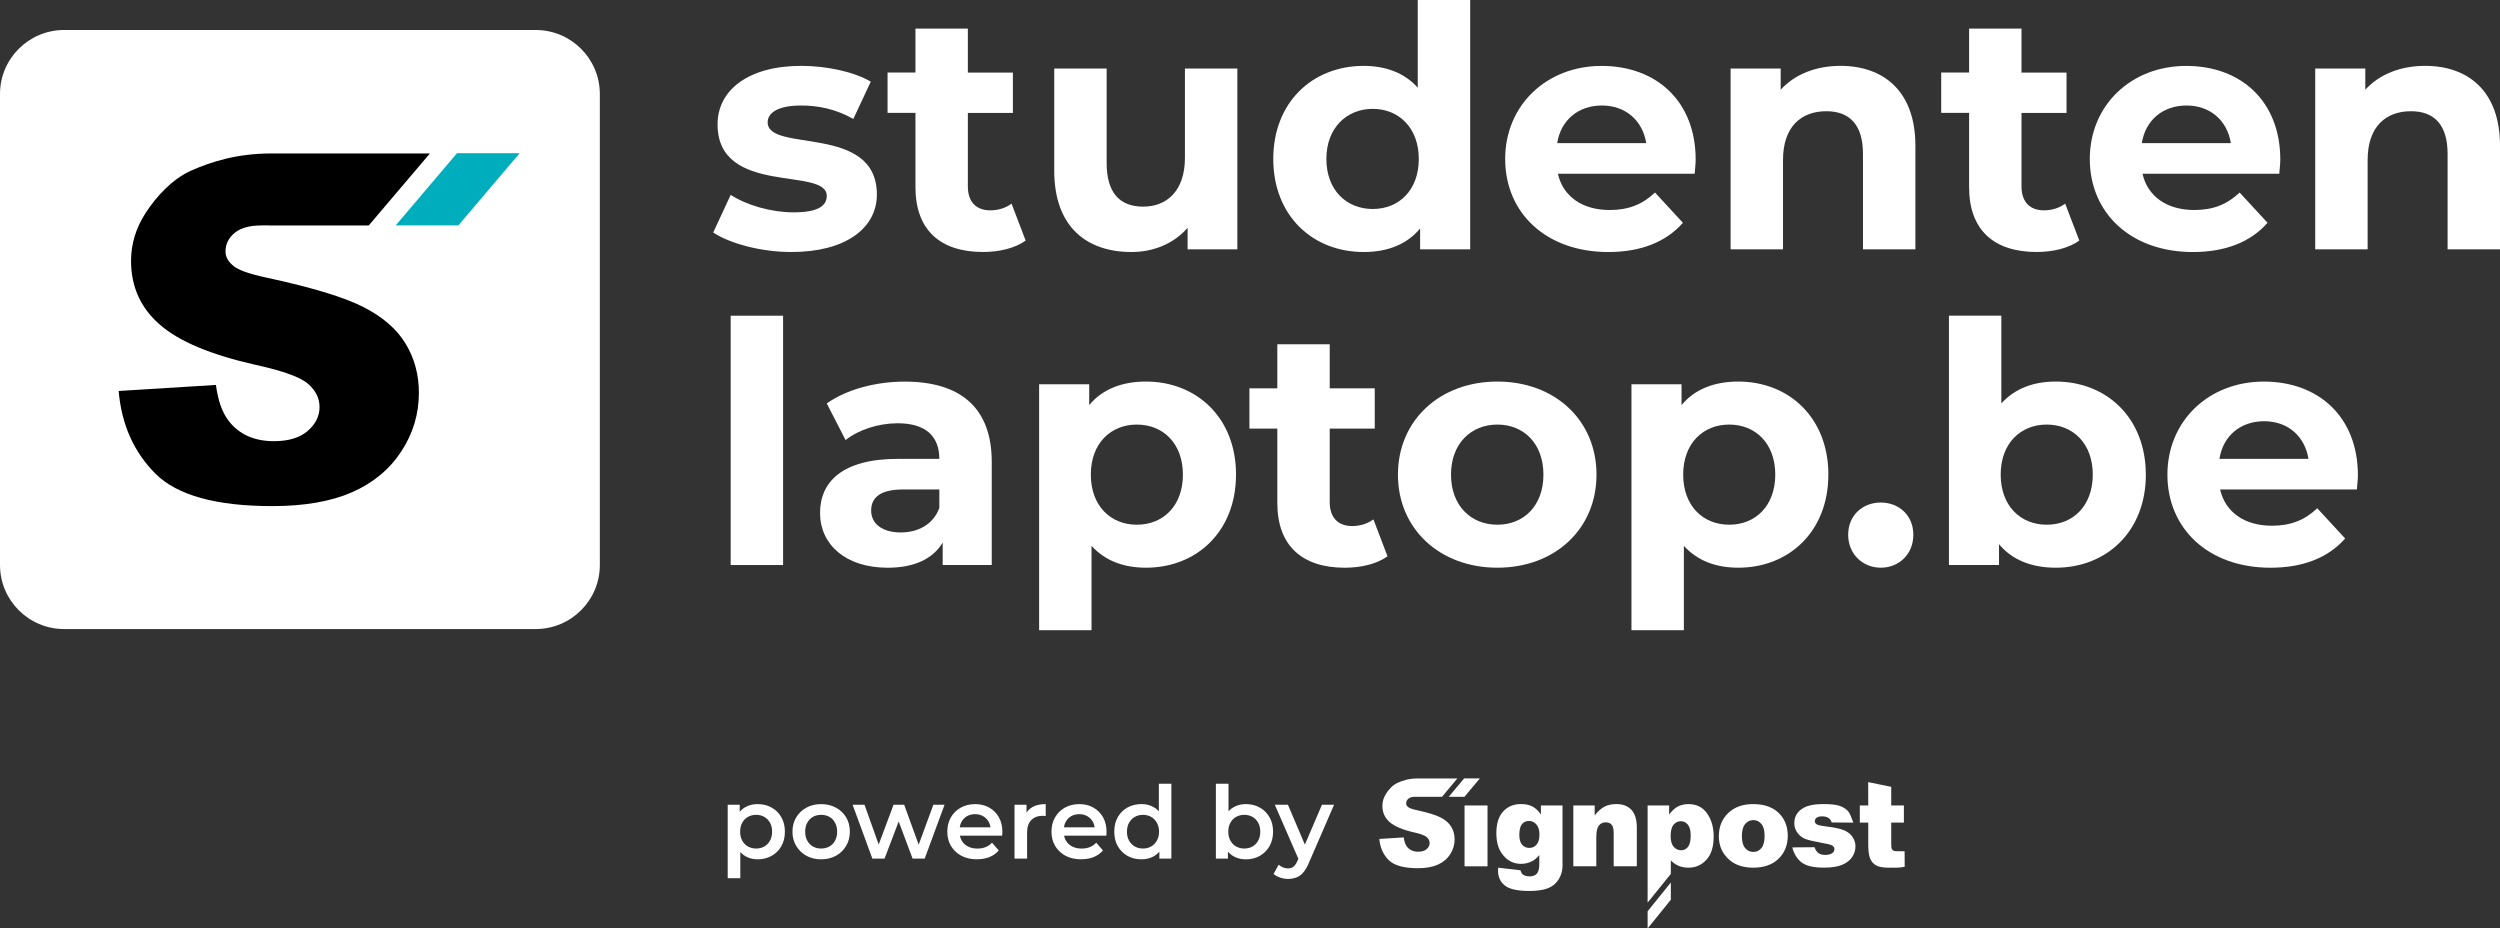
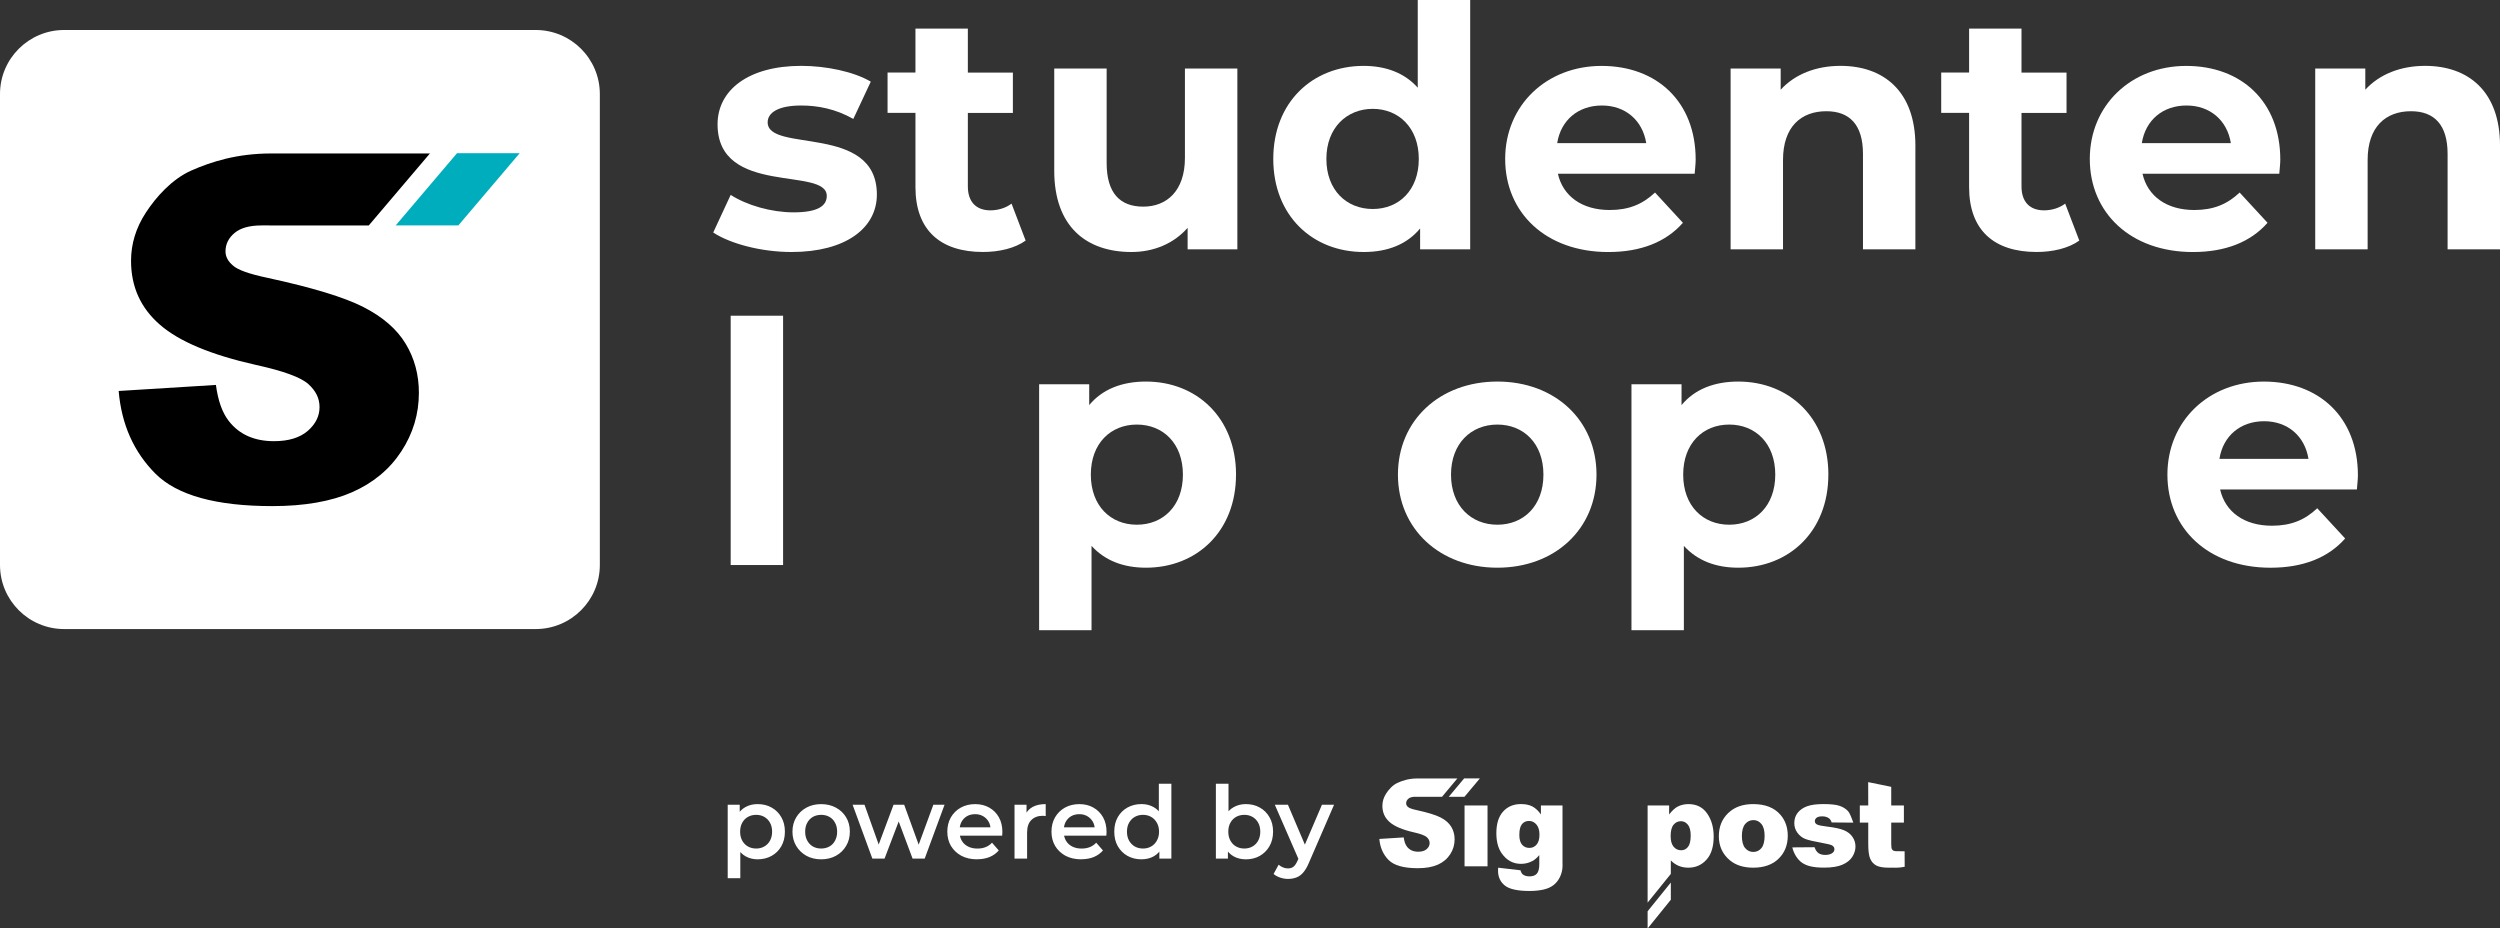
<svg xmlns="http://www.w3.org/2000/svg" id="Layer_1" data-name="Layer 1" viewBox="0 0 966.05 358.79">
  <rect x="0" y="0" width="966.05" height="358.79" fill="#333333" stroke="none" />
  <defs>
    <style>
      .cls-1 {
        fill: #00adbd;
      }

      .cls-2 {
        fill: #fff;
      }
    </style>
  </defs>
  <path class="cls-2" d="M206.99,243.08H24.8c-13.7,0-24.8-11.09-24.8-24.77V36.34C0,22.68,11.1,11.59,24.8,11.59h182.19c13.7,0,24.8,11.09,24.8,24.77v181.95c0,13.68-11.1,24.77-24.8,24.77Z" />
  <path d="M166.2,59.21l-23.71,27.92s-35.87-.02-41.44-.02c-4.61,0-8.09.97-10.41,2.91-2.32,1.94-3.5,4.32-3.5,7.13,0,2.02.97,3.86,2.91,5.48,1.85,1.68,6.29,3.25,13.27,4.72,17.27,3.74,29.65,7.49,37.11,11.3,7.5,3.82,12.92,8.54,16.33,14.18,3.41,5.64,5.11,11.97,5.11,18.94,0,8.2-2.27,15.76-6.81,22.68-4.52,6.92-10.88,12.18-19.01,15.76-8.14,3.56-18.41,5.36-30.79,5.36-21.75,0-36.82-4.17-45.2-12.54-8.36-8.39-13.11-19.04-14.2-31.95l37.58-2.33c.81,6.11,2.48,10.76,4.99,13.96,4.05,5.19,9.87,7.77,17.44,7.77,5.65,0,9.97-1.33,13.04-3.96,3.05-2.65,4.57-5.73,4.57-9.2s-1.45-6.28-4.33-8.91c-2.91-2.61-9.66-5.08-20.26-7.4-17.34-3.89-29.7-9.08-37.08-15.53-7.45-6.45-11.17-14.69-11.17-24.68,0-6.59,1.91-12.8,5.73-18.65,3.81-5.85,9.98-12.92,17.63-16.29,7.64-3.34,17.51-6.56,30.84-6.56h61.41l-.05-.07Z" />
  <path class="cls-1" d="M176.59,59.21l-23.69,27.9h24.21l23.71-27.92h-24.23v.02Z" />
  <path class="cls-2" d="M292.74,332.06c-1.69,0-3.24-.39-4.64-1.17-1.38-.78-2.48-1.95-3.32-3.51-.81-1.59-1.21-3.59-1.21-6.01s.39-4.45,1.17-6.01c.81-1.56,1.9-2.72,3.28-3.47,1.38-.78,2.95-1.17,4.72-1.17,2.05,0,3.86.44,5.42,1.33,1.59.88,2.83,2.12,3.74,3.71.94,1.59,1.4,3.46,1.4,5.62s-.47,4.04-1.4,5.65c-.91,1.59-2.16,2.82-3.74,3.7-1.56.88-3.37,1.33-5.42,1.33ZM281.2,339.35v-28.39h4.64v4.91l-.16,5.54.39,5.54v12.4h-4.88ZM292.2,327.89c1.17,0,2.21-.26,3.12-.78.94-.52,1.68-1.27,2.22-2.26.55-.99.82-2.15.82-3.47s-.27-2.51-.82-3.47c-.55-.99-1.29-1.74-2.22-2.26-.91-.52-1.95-.78-3.12-.78s-2.22.26-3.16.78c-.94.52-1.68,1.27-2.22,2.26-.55.96-.82,2.12-.82,3.47s.27,2.48.82,3.47c.55.99,1.29,1.74,2.22,2.26.94.52,1.99.78,3.16.78ZM317.29,332.06c-2.13,0-4.03-.46-5.69-1.37-1.66-.94-2.98-2.21-3.94-3.82-.96-1.61-1.44-3.45-1.44-5.5s.48-3.91,1.44-5.5c.96-1.61,2.27-2.87,3.94-3.78s3.56-1.36,5.69-1.36,4.07.45,5.73,1.36c1.69.91,3,2.16,3.94,3.74.96,1.59,1.44,3.43,1.44,5.54s-.48,3.89-1.44,5.5c-.94,1.61-2.25,2.89-3.94,3.82-1.66.91-3.58,1.37-5.73,1.37ZM317.29,327.89c1.2,0,2.26-.26,3.2-.78.94-.52,1.66-1.27,2.18-2.26.55-.99.82-2.15.82-3.47s-.27-2.51-.82-3.47c-.52-.99-1.25-1.74-2.18-2.26s-1.99-.78-3.16-.78-2.26.26-3.2.78c-.91.52-1.64,1.27-2.18,2.26-.55.96-.82,2.12-.82,3.47s.27,2.48.82,3.47c.55.99,1.27,1.74,2.18,2.26.94.52,1.99.78,3.16.78ZM337.1,331.79l-7.64-20.83h4.6l6.55,18.37h-2.18l6.86-18.37h4.1l6.67,18.37h-2.14l6.75-18.37h4.33l-7.68,20.83h-4.68l-6.08-16.26h1.44l-6.2,16.26h-4.68ZM377.56,332.06c-2.31,0-4.34-.46-6.08-1.37-1.72-.94-3.05-2.21-4.02-3.82-.94-1.61-1.4-3.45-1.4-5.5s.46-3.91,1.36-5.5c.94-1.61,2.21-2.87,3.82-3.78,1.64-.91,3.5-1.36,5.58-1.36s3.83.44,5.42,1.33,2.83,2.13,3.74,3.74,1.36,3.51,1.36,5.69c0,.21-.01.44-.04.7,0,.26-.01.51-.04.74h-17.36v-3.24h14.78l-1.91,1.01c.03-1.2-.22-2.25-.74-3.16-.52-.91-1.23-1.62-2.14-2.15-.88-.52-1.91-.78-3.08-.78s-2.25.26-3.16.78c-.88.52-1.59,1.25-2.11,2.18-.49.91-.74,1.99-.74,3.24v.78c0,1.25.29,2.35.86,3.31.57.96,1.38,1.7,2.42,2.22,1.04.52,2.24.78,3.59.78,1.17,0,2.22-.18,3.16-.55.94-.36,1.77-.94,2.5-1.72l2.61,3c-.94,1.09-2.12,1.94-3.55,2.54-1.4.57-3.02.86-4.84.86ZM392.03,331.79v-20.83h4.64v5.73l-.55-1.68c.62-1.4,1.6-2.47,2.93-3.2,1.35-.73,3.03-1.09,5.03-1.09v4.64c-.21-.05-.4-.08-.59-.08-.18-.03-.36-.04-.55-.04-1.85,0-3.32.55-4.41,1.64-1.09,1.07-1.64,2.67-1.64,4.8v10.1h-4.88ZM417.81,332.06c-2.31,0-4.34-.46-6.08-1.37-1.72-.94-3.05-2.21-4.02-3.82-.94-1.61-1.4-3.45-1.4-5.5s.45-3.91,1.36-5.5c.94-1.61,2.21-2.87,3.82-3.78,1.64-.91,3.5-1.36,5.58-1.36s3.84.44,5.42,1.33,2.83,2.13,3.74,3.74,1.36,3.51,1.36,5.69c0,.21-.01.44-.04.7,0,.26-.01.51-.04.74h-17.35v-3.24h14.78l-1.91,1.01c.03-1.2-.22-2.25-.74-3.16-.52-.91-1.24-1.62-2.14-2.15-.88-.52-1.91-.78-3.08-.78s-2.25.26-3.16.78c-.88.52-1.59,1.25-2.11,2.18-.49.91-.74,1.99-.74,3.24v.78c0,1.25.29,2.35.86,3.31.57.96,1.38,1.7,2.42,2.22,1.04.52,2.24.78,3.59.78,1.17,0,2.22-.18,3.16-.55.94-.36,1.77-.94,2.5-1.72l2.61,3c-.94,1.09-2.12,1.94-3.55,2.54-1.4.57-3.02.86-4.84.86ZM441.1,332.06c-2,0-3.81-.44-5.42-1.33-1.59-.91-2.83-2.16-3.74-3.74s-1.36-3.46-1.36-5.62.45-4.03,1.36-5.62,2.16-2.82,3.74-3.71c1.61-.88,3.42-1.33,5.42-1.33,1.74,0,3.3.39,4.68,1.17,1.38.75,2.47,1.91,3.28,3.47s1.21,3.56,1.21,6.01-.39,4.42-1.17,6.01c-.78,1.56-1.86,2.73-3.24,3.51s-2.96,1.17-4.76,1.17ZM441.68,327.89c1.17,0,2.21-.26,3.12-.78.94-.52,1.68-1.27,2.22-2.26.57-.99.86-2.15.86-3.47s-.29-2.51-.86-3.47c-.55-.99-1.29-1.74-2.22-2.26-.91-.52-1.95-.78-3.12-.78s-2.22.26-3.16.78c-.91.52-1.65,1.27-2.22,2.26-.55.96-.82,2.12-.82,3.47s.27,2.48.82,3.47c.57.99,1.31,1.74,2.22,2.26.94.52,1.99.78,3.16.78ZM448,331.79v-4.91l.19-5.54-.39-5.54v-12.95h4.84v28.94h-4.64ZM481.38,332.06c-1.77,0-3.34-.39-4.72-1.17s-2.47-1.95-3.28-3.51c-.78-1.59-1.17-3.59-1.17-6.01s.4-4.45,1.21-6.01c.83-1.56,1.94-2.72,3.32-3.47,1.4-.78,2.95-1.17,4.64-1.17,2.05,0,3.86.44,5.42,1.33,1.59.88,2.83,2.12,3.74,3.71.94,1.59,1.4,3.46,1.4,5.62s-.47,4.03-1.4,5.62c-.91,1.59-2.16,2.83-3.74,3.74-1.56.88-3.37,1.33-5.42,1.33ZM469.84,331.79v-28.94h4.88v12.95l-.39,5.54.16,5.54v4.91h-4.64ZM480.84,327.89c1.17,0,2.21-.26,3.12-.78.94-.52,1.68-1.27,2.22-2.26.55-.99.82-2.15.82-3.47s-.27-2.51-.82-3.47c-.55-.99-1.29-1.74-2.22-2.26-.91-.52-1.95-.78-3.12-.78s-2.22.26-3.16.78-1.68,1.27-2.22,2.26c-.55.96-.82,2.12-.82,3.47s.27,2.48.82,3.47c.55.99,1.29,1.74,2.22,2.26.94.52,1.99.78,3.16.78ZM497.72,339.63c-1.01,0-2.03-.17-3.04-.51s-1.86-.81-2.54-1.4l1.95-3.59c.49.44,1.05.79,1.68,1.05.62.26,1.26.39,1.91.39.88,0,1.6-.22,2.15-.66.55-.44,1.05-1.18,1.52-2.22l1.21-2.73.39-.58,7.88-18.41h4.68l-9.75,22.5c-.65,1.56-1.38,2.79-2.18,3.7-.78.91-1.66,1.55-2.65,1.91-.96.36-2.03.55-3.2.55ZM502.01,332.53l-9.4-21.57h5.07l7.64,17.98-3.32,3.59Z" />
  <path class="cls-2" d="M563.17,300.79l-5.94,7.1h-10.39c-1.15,0-2.03.24-2.61.74-.59.5-.87,1.1-.87,1.81,0,.51.24.98.73,1.4.47.43,1.58.83,3.33,1.2,4.33.95,7.43,1.9,9.3,2.87,1.88.97,3.24,2.18,4.09,3.61.86,1.43,1.28,3.04,1.28,4.82,0,2.09-.56,4.01-1.71,5.77-1.14,1.76-2.72,3.1-4.77,4.01-2.04.91-4.62,1.37-7.72,1.37-5.45,0-9.22-1.06-11.33-3.19-2.1-2.13-3.28-4.84-3.56-8.12l9.42-.59c.21,1.55.61,2.74,1.24,3.55,1.01,1.32,2.48,1.98,4.37,1.98,1.41,0,2.5-.33,3.27-1.01.76-.67,1.14-1.45,1.14-2.34s-.37-1.6-1.09-2.27c-.73-.67-2.42-1.29-5.08-1.89-4.35-.99-7.44-2.31-9.29-3.95-1.87-1.64-2.8-3.74-2.8-6.27,0-1.68.48-3.25,1.44-4.74.95-1.48,2.5-3.29,4.42-4.14,1.9-.88,4.38-1.7,7.72-1.7h15.39Z" />
  <path class="cls-2" d="M565.77,300.79l-5.94,7.1h6.07l5.95-7.1h-6.07Z" />
  <path class="cls-2" d="M595.45,311.25h8.33v22.19l.02,1.04c0,1.48-.31,2.87-.92,4.22-.61,1.33-1.44,2.41-2.47,3.24-1.03.82-2.33,1.43-3.91,1.79-1.58.36-3.39.56-5.42.56-4.66,0-7.86-.71-9.6-2.12-1.74-1.42-2.61-3.31-2.61-5.68,0-.3.01-.69.04-1.2l8.63,1c.22.81.55,1.37,1,1.68.65.45,1.47.68,2.46.68,1.28,0,2.24-.34,2.86-1.04.63-.69.95-1.9.95-3.63v-3.56c-.87,1.05-1.74,1.81-2.62,2.28-1.37.74-2.84,1.11-4.43,1.11-3.1,0-5.6-1.37-7.51-4.12-1.35-1.95-2.03-4.53-2.03-7.73,0-3.66.87-6.45,2.62-8.37,1.74-1.92,4.03-2.88,6.86-2.88,1.8,0,3.29.31,4.46.93s2.26,1.64,3.28,3.07v-3.48h0ZM587.1,322.64c0,1.7.36,2.96,1.07,3.78.71.82,1.65,1.23,2.81,1.23s2.03-.42,2.78-1.28c.75-.85,1.12-2.13,1.12-3.84s-.4-3.02-1.18-3.93c-.78-.91-1.74-1.37-2.87-1.37s-2.04.42-2.72,1.25c-.67.83-1.01,2.21-1.01,4.15" />
-   <path class="cls-2" d="M607.95,311.25h8.27v3.82c1.24-1.57,2.49-2.68,3.77-3.36,1.27-.67,2.81-1,4.64-1,2.46,0,4.39.74,5.78,2.22,1.39,1.49,2.09,3.78,2.09,6.88v14.94h-8.94v-12.94c0-1.47-.27-2.52-.81-3.13-.54-.62-1.3-.92-2.28-.92-1.08,0-1.96.42-2.62,1.24-.67.83-1.01,2.32-1.01,4.45v11.29h-8.88v-23.49Z" />
  <path class="cls-2" d="M636.67,348.79v-37.54h8.31v3.47c1.16-1.46,2.21-2.44,3.17-2.96,1.3-.7,2.73-1.04,4.31-1.04,3.1,0,5.5,1.2,7.2,3.61,1.69,2.41,2.54,5.38,2.54,8.92,0,3.91-.92,6.9-2.78,8.95-1.85,2.06-4.19,3.09-7.01,3.09-1.37,0-2.62-.24-3.74-.71-1.13-.48-2.14-1.17-3.03-2.1v5.21l-8.97,11.11h0ZM645.57,323.07c0,1.86.39,3.24,1.16,4.14.77.91,1.75,1.35,2.93,1.35,1.04,0,1.91-.43,2.61-1.3.7-.86,1.05-2.33,1.05-4.4,0-1.9-.37-3.3-1.1-4.19-.73-.9-1.62-1.34-2.67-1.34-1.14,0-2.09.45-2.84,1.35-.76.9-1.14,2.37-1.14,4.39" />
  <path class="cls-2" d="M664.2,323.07c0-3.58,1.19-6.54,3.58-8.86,2.39-2.32,5.61-3.49,9.67-3.49,4.65,0,8.15,1.37,10.52,4.1,1.91,2.2,2.86,4.91,2.86,8.12,0,3.62-1.19,6.58-3.55,8.88-2.36,2.31-5.63,3.47-9.81,3.47-3.72,0-6.74-.96-9.04-2.87-2.82-2.38-4.24-5.49-4.24-9.34M673.1,323.05c0,2.1.42,3.65,1.25,4.65.84,1,1.89,1.51,3.15,1.51s2.33-.49,3.15-1.49c.82-.99,1.23-2.58,1.23-4.76,0-2.04-.41-3.56-1.24-4.56-.83-1-1.86-1.5-3.08-1.5-1.29,0-2.36.51-3.2,1.52-.84,1.01-1.26,2.55-1.26,4.62" />
  <path class="cls-2" d="M692.6,327.45l8.58-.07c.37,1.08.87,1.83,1.53,2.29.65.46,1.52.69,2.62.69,1.2,0,2.12-.26,2.77-.77.51-.39.76-.86.76-1.44,0-.65-.33-1.15-1-1.51-.48-.25-1.75-.56-3.82-.94-3.08-.54-5.22-1.05-6.42-1.51-1.2-.46-2.21-1.25-3.03-2.35-.83-1.11-1.24-2.37-1.24-3.79,0-1.55.44-2.88,1.33-4,.89-1.12,2.11-1.96,3.67-2.52,1.55-.55,3.65-.82,6.26-.82,2.76,0,4.81.21,6.12.64,1.32.43,2.42,1.09,3.29,1.99.88.9,1.56,3.01,2.15,4.54l-8.39-.07c-.22-.75-.59-1.3-1.1-1.66-.69-.47-1.53-.7-2.52-.7s-1.73.18-2.19.54c-.45.36-.68.8-.68,1.32,0,.57.29,1.01.87,1.3.58.3,1.85.56,3.79.79,2.95.34,5.15.82,6.59,1.42,1.44.6,2.55,1.46,3.31,2.59.77,1.12,1.14,2.35,1.14,3.7s-.4,2.67-1.21,3.96c-.81,1.29-2.08,2.3-3.82,3.06-1.74.76-4.1,1.14-7.11,1.14-4.24,0-6.69-.65-8.49-1.88-1.8-1.22-3.28-3.7-3.78-5.96" />
  <path class="cls-2" d="M730.81,304.06v7.19h4.89v6.61h-4.89v8.32c0,1,.1,1.66.29,1.98.29.51.8.75,1.53.75.65,0,3.35.05,3.35.05l.03,5.98c-2.2.49-4.23.35-6.12.35-2.21,0-3.85-.29-4.89-.86-1.05-.57-1.82-1.45-2.32-2.62-.51-1.17-.75-3.07-.75-5.69v-8.26h-3.26v-6.61h3.26l-.03-9.02,8.94,1.83h0Z" />
  <path class="cls-2" d="M636.67,358.79l8.97-11.11v-6.65l-8.97,11.11v6.65Z" />
  <path class="cls-2" d="M574.81,311.25h-8.88v23.51h8.88v-23.51Z" />
  <g>
    <path class="cls-2" d="M275.6,89.85l6.75-14.54c6.23,4.02,15.71,6.75,24.28,6.75,9.35,0,12.85-2.47,12.85-6.36,0-11.43-42.2.26-42.2-27.66,0-13.24,11.94-22.59,32.33-22.59,9.61,0,20.25,2.21,26.88,6.1l-6.75,14.41c-6.88-3.9-13.76-5.19-20.12-5.19-9.09,0-12.98,2.86-12.98,6.49,0,11.95,42.2.39,42.2,27.92,0,12.98-12.08,22.2-32.98,22.2-11.81,0-23.76-3.25-30.25-7.53Z" />
    <path class="cls-2" d="M396.34,92.96c-4.15,2.99-10.26,4.41-16.49,4.41-16.49,0-26.1-8.44-26.1-25.06v-28.69h-10.78v-15.58h10.78V11.04h20.25v17.01h17.4v15.58h-17.4v28.43c0,5.97,3.25,9.22,8.7,9.22,2.99,0,5.97-.91,8.18-2.6l5.45,14.28Z" />
    <path class="cls-2" d="M478.14,26.49v69.85h-19.22v-8.31c-5.32,6.1-13.11,9.35-21.68,9.35-17.53,0-29.86-9.87-29.86-31.42V26.49h20.25v36.48c0,11.69,5.19,16.88,14.15,16.88s16.1-5.97,16.1-18.83V26.49h20.25Z" />
    <path class="cls-2" d="M568.11,0v96.34h-19.35v-8.05c-5.06,6.1-12.46,9.09-21.81,9.09-19.74,0-34.93-14.02-34.93-35.96s15.19-35.96,34.93-35.96c8.57,0,15.84,2.73,20.9,8.44V0h20.25ZM548.25,61.41c0-12.07-7.79-19.35-17.79-19.35s-17.92,7.27-17.92,19.35,7.79,19.35,17.92,19.35,17.79-7.27,17.79-19.35Z" />
    <path class="cls-2" d="M654.84,67.13h-52.84c1.95,8.7,9.35,14.02,20,14.02,7.4,0,12.72-2.21,17.53-6.75l10.78,11.69c-6.49,7.4-16.23,11.3-28.82,11.3-24.15,0-39.86-15.19-39.86-35.96s15.97-35.96,37.26-35.96,36.35,13.76,36.35,36.22c0,1.56-.26,3.77-.39,5.45ZM601.73,55.31h34.41c-1.43-8.83-8.05-14.54-17.14-14.54s-15.84,5.58-17.27,14.54Z" />
    <path class="cls-2" d="M740.14,56.35v39.99h-20.25v-36.87c0-11.3-5.19-16.49-14.15-16.49-9.74,0-16.75,5.97-16.75,18.83v34.54h-20.25V26.49h19.35v8.18c5.45-5.97,13.63-9.22,23.11-9.22,16.49,0,28.95,9.61,28.95,30.9Z" />
    <path class="cls-2" d="M803.49,92.96c-4.15,2.99-10.26,4.41-16.49,4.41-16.49,0-26.1-8.44-26.1-25.06v-28.69h-10.78v-15.58h10.78V11.04h20.25v17.01h17.4v15.58h-17.4v28.43c0,5.97,3.25,9.22,8.7,9.22,2.99,0,5.97-.91,8.18-2.6l5.45,14.28Z" />
    <path class="cls-2" d="M880.75,67.13h-52.84c1.95,8.7,9.35,14.02,20,14.02,7.4,0,12.72-2.21,17.53-6.75l10.78,11.69c-6.49,7.4-16.23,11.3-28.82,11.3-24.15,0-39.86-15.19-39.86-35.96s15.97-35.96,37.26-35.96,36.35,13.76,36.35,36.22c0,1.56-.26,3.77-.39,5.45ZM827.64,55.31h34.41c-1.43-8.83-8.05-14.54-17.14-14.54s-15.84,5.58-17.27,14.54Z" />
    <path class="cls-2" d="M966.05,56.35v39.99h-20.25v-36.87c0-11.3-5.19-16.49-14.15-16.49-9.74,0-16.75,5.97-16.75,18.83v34.54h-20.25V26.49h19.35v8.18c5.45-5.97,13.63-9.22,23.11-9.22,16.49,0,28.95,9.61,28.95,30.9Z" />
    <path class="cls-2" d="M282.35,122h20.25v96.34h-20.25v-96.34Z" />
-     <path class="cls-2" d="M383.23,178.48v39.86h-18.96v-8.7c-3.77,6.36-11.04,9.74-21.29,9.74-16.36,0-26.1-9.09-26.1-21.16s8.7-20.9,29.99-20.9h16.1c0-8.7-5.19-13.76-16.1-13.76-7.4,0-15.06,2.47-20.12,6.49l-7.27-14.15c7.66-5.45,18.96-8.44,30.12-8.44,21.29,0,33.63,9.87,33.63,31.03ZM362.98,196.27v-7.14h-13.89c-9.48,0-12.46,3.51-12.46,8.18,0,5.06,4.28,8.44,11.43,8.44,6.75,0,12.59-3.12,14.93-9.48Z" />
    <path class="cls-2" d="M477.62,183.41c0,21.94-15.19,35.96-34.8,35.96-8.7,0-15.84-2.73-21.03-8.44v32.59h-20.25v-95.04h19.35v8.05c5.06-6.1,12.59-9.09,21.94-9.09,19.61,0,34.8,14.02,34.8,35.97ZM457.1,183.41c0-12.08-7.66-19.35-17.79-19.35s-17.79,7.27-17.79,19.35,7.66,19.35,17.79,19.35,17.79-7.27,17.79-19.35Z" />
-     <path class="cls-2" d="M536.17,214.96c-4.15,2.99-10.26,4.42-16.49,4.42-16.49,0-26.1-8.44-26.1-25.06v-28.69h-10.78v-15.58h10.78v-17.01h20.25v17.01h17.4v15.58h-17.4v28.43c0,5.97,3.25,9.22,8.7,9.22,2.99,0,5.97-.91,8.18-2.6l5.45,14.28Z" />
    <path class="cls-2" d="M540.19,183.41c0-21.03,16.23-35.97,38.43-35.97s38.3,14.93,38.3,35.97-16.1,35.96-38.3,35.96-38.43-14.93-38.43-35.96ZM596.41,183.41c0-12.08-7.66-19.35-17.79-19.35s-17.92,7.27-17.92,19.35,7.79,19.35,17.92,19.35,17.79-7.27,17.79-19.35Z" />
    <path class="cls-2" d="M706.51,183.41c0,21.94-15.19,35.96-34.8,35.96-8.7,0-15.84-2.73-21.03-8.44v32.59h-20.25v-95.04h19.35v8.05c5.06-6.1,12.59-9.09,21.94-9.09,19.61,0,34.8,14.02,34.8,35.97ZM686,183.41c0-12.08-7.66-19.35-17.79-19.35s-17.79,7.27-17.79,19.35,7.66,19.35,17.79,19.35,17.79-7.27,17.79-19.35Z" />
-     <path class="cls-2" d="M714.17,206.65c0-7.53,5.58-12.46,12.59-12.46s12.59,4.93,12.59,12.46-5.58,12.72-12.59,12.72-12.59-5.32-12.59-12.72Z" />
-     <path class="cls-2" d="M829.2,183.41c0,21.94-15.19,35.96-34.8,35.96-9.35,0-16.88-2.99-21.94-9.09v8.05h-19.35v-96.34h20.25v33.89c5.19-5.71,12.33-8.44,21.03-8.44,19.61,0,34.8,14.02,34.8,35.97ZM808.69,183.41c0-12.08-7.66-19.35-17.79-19.35s-17.79,7.27-17.79,19.35,7.66,19.35,17.79,19.35,17.79-7.27,17.79-19.35Z" />
    <path class="cls-2" d="M910.74,189.13h-52.84c1.95,8.7,9.35,14.02,20,14.02,7.4,0,12.72-2.21,17.53-6.75l10.78,11.68c-6.49,7.4-16.23,11.3-28.82,11.3-24.15,0-39.86-15.19-39.86-35.96s15.97-35.97,37.26-35.97,36.35,13.76,36.35,36.23c0,1.56-.26,3.76-.39,5.45ZM857.63,177.31h34.41c-1.43-8.83-8.05-14.54-17.14-14.54s-15.84,5.58-17.27,14.54Z" />
  </g>
</svg>